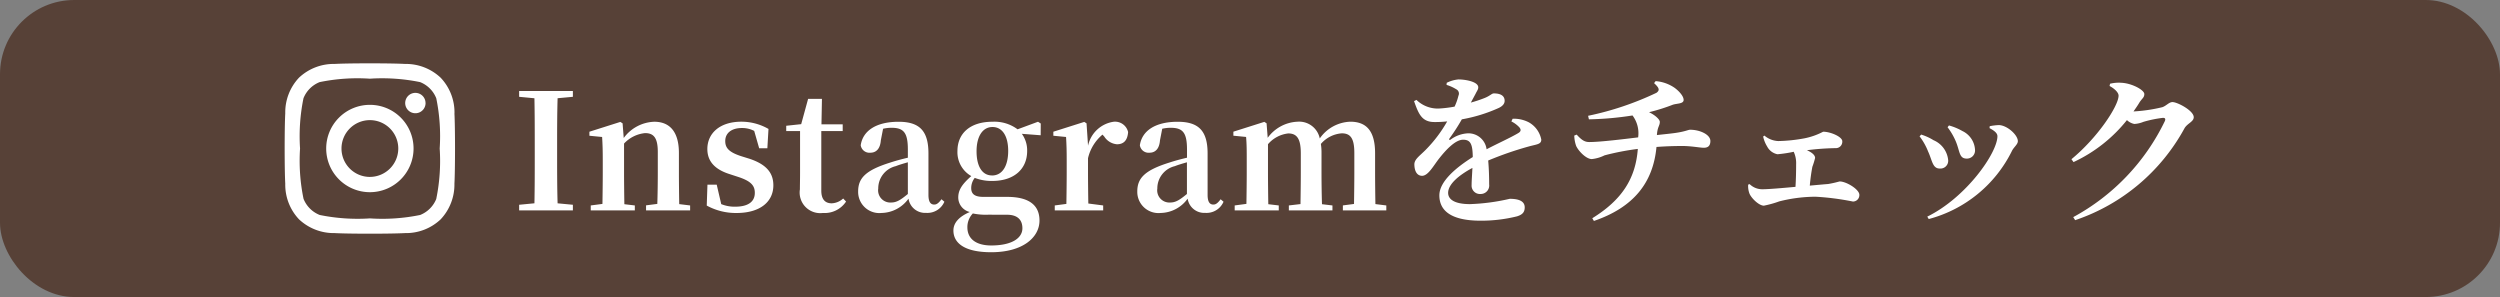
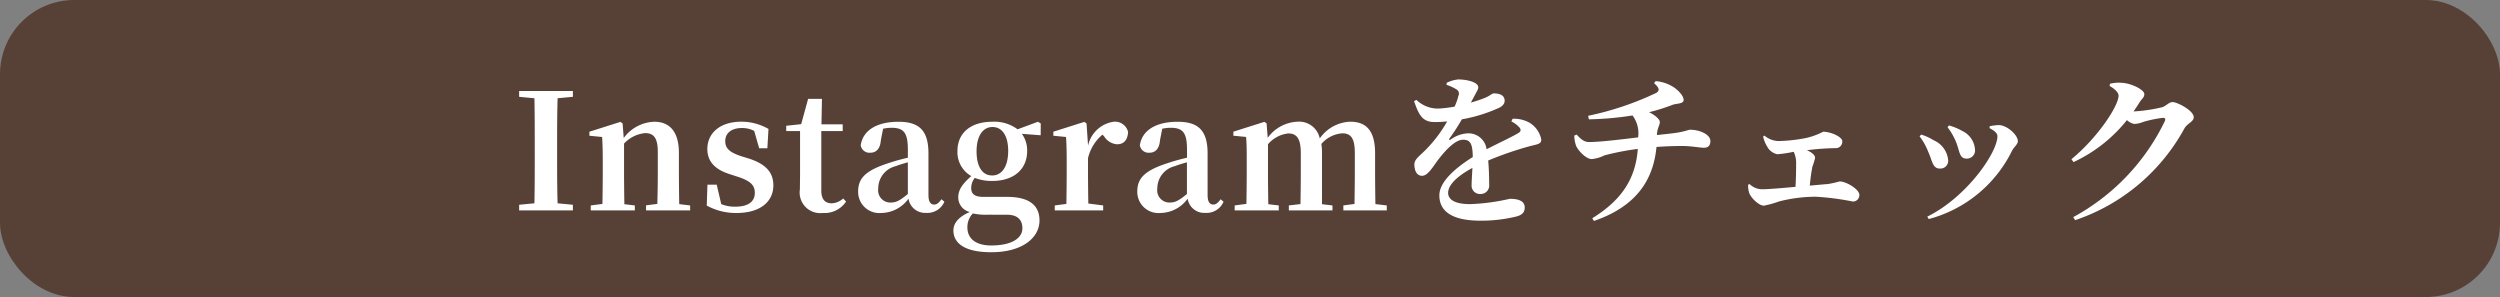
<svg xmlns="http://www.w3.org/2000/svg" width="202" height="24" viewBox="0 0 202 24">
  <rect x="0" y="0" width="202" height="24" fill="#808080" stroke="none" />
  <g id="グループ_1131" data-name="グループ 1131" transform="translate(-515 -3075)">
    <rect id="長方形_251" data-name="長方形 251" width="202" height="24" rx="6" transform="translate(515 3075)" fill="#574137" />
    <g id="グループ_513" data-name="グループ 513" transform="translate(538.001 3077)">
-       <path id="パス_661" data-name="パス 661" d="M4.927-9.178v-.468H.585v.468l1.235.117c.026,1.313.026,2.626.026,3.926V-4.5c0,1.326,0,2.639-.026,3.926L.585-.455V0H4.927V-.455L3.692-.572C3.653-1.872,3.653-3.2,3.653-4.5v-.637c0-1.326,0-2.626.039-3.926ZM13.52-.507c-.013-.741-.026-1.807-.026-2.548V-4.641c0-1.742-.767-2.522-1.989-2.522A3.192,3.192,0,0,0,9.035-5.85L8.944-7.033,8.762-7.15l-2.5.793v.325l1.027.1c.039.624.052,1.092.052,1.937v.936c0,.715-.013,1.794-.026,2.535L6.37-.4V0H9.932V-.4l-.845-.1c-.013-.741-.026-1.833-.026-2.548V-5.4a2.673,2.673,0,0,1,1.7-.845c.7,0,1.027.39,1.027,1.521v1.664c0,.741-.013,1.807-.039,2.535l-.91.117V0H14.4V-.4Zm5.005-3.874c-1-.325-1.287-.676-1.287-1.222,0-.637.494-1.053,1.352-1.053a2.091,2.091,0,0,1,.988.234l.4,1.4h.663l.091-1.56a4.394,4.394,0,0,0-2.184-.585c-1.781,0-2.756.962-2.756,2.21,0,1.053.689,1.677,1.807,2.028l.715.234c1.014.338,1.313.7,1.313,1.274C19.63-.7,19.084-.3,18.044-.3a2.831,2.831,0,0,1-1.131-.208L16.549-2.08H15.8L15.743-.39a4.887,4.887,0,0,0,2.405.6c1.911,0,2.977-.91,2.977-2.236,0-1-.559-1.69-1.924-2.145ZM26.767-.962a1.462,1.462,0,0,1-.923.39c-.52,0-.845-.3-.845-1.027v-4.81h1.729v-.546H25.012l.039-2.054H23.933l-.559,2.041-1.209.13v.429h1.118V-3c0,.52-.013.884-.013,1.3A1.663,1.663,0,0,0,25.129.208,2.071,2.071,0,0,0,27-.715Zm5.226-.364c-.6.494-.923.689-1.352.689A.985.985,0,0,1,29.6-1.768a1.847,1.847,0,0,1,1.417-1.807c.221-.091.585-.2.975-.312ZM34.71-.9c-.234.312-.39.429-.585.429-.286,0-.468-.2-.468-.78V-4.6c0-1.82-.715-2.561-2.418-2.561-1.807,0-2.886.728-3.055,1.9a.713.713,0,0,0,.78.6c.442,0,.793-.286.845-1l.182-.936a3.085,3.085,0,0,1,.676-.078c.975,0,1.326.377,1.326,1.755v.663c-.507.117-1.027.26-1.417.39-2,.624-2.6,1.261-2.6,2.34A1.712,1.712,0,0,0,29.861.208,2.747,2.747,0,0,0,32.045-.949,1.354,1.354,0,0,0,33.462.2a1.494,1.494,0,0,0,1.482-.9Zm4.082-1.924c-.806,0-1.248-.754-1.248-1.95s.481-1.963,1.287-1.963S40.1-5.993,40.1-4.81C40.1-3.588,39.624-2.821,38.792-2.821ZM40,.351c.936,0,1.248.494,1.248,1.092,0,.793-.845,1.391-2.522,1.391-1.183,0-1.924-.507-1.924-1.469A1.582,1.582,0,0,1,37.245.247a5.1,5.1,0,0,0,1.248.1Zm2.73-7.371-.221-.143-1.651.611a3.119,3.119,0,0,0-2.028-.611C37-7.163,36-6.2,36-4.8a2.217,2.217,0,0,0,1.118,2.028c-.754.663-1.053,1.131-1.053,1.729A1.21,1.21,0,0,0,37,.13c-.91.39-1.326.9-1.326,1.495,0,.975.832,1.755,3.055,1.755,2.561,0,3.9-1.2,3.9-2.561,0-1.17-.754-1.911-2.613-1.911H38.1c-.728,0-.988-.247-.988-.715a1.337,1.337,0,0,1,.286-.819,3.767,3.767,0,0,0,1.4.247c1.82,0,2.834-1,2.834-2.418a2.27,2.27,0,0,0-.429-1.391l1.521.117Zm3.7-.013-.182-.117-2.5.793v.325l1.027.1c.039.624.052,1.092.052,1.937v.936c0,.715-.013,1.794-.026,2.535L43.862-.4V0h3.913V-.4l-1.2-.156c-.013-.741-.026-1.794-.026-2.5V-4.212a3.522,3.522,0,0,1,1.17-1.911l.143.156a1.345,1.345,0,0,0,1.027.624c.611,0,.858-.4.9-.988a1.085,1.085,0,0,0-1.17-.832,2.478,2.478,0,0,0-2.067,1.937Zm8.112,5.707c-.6.494-.923.689-1.352.689a.985.985,0,0,1-1.04-1.131,1.847,1.847,0,0,1,1.417-1.807c.221-.091.585-.2.975-.312ZM57.265-.9c-.234.312-.39.429-.585.429-.286,0-.468-.2-.468-.78V-4.6c0-1.82-.715-2.561-2.418-2.561-1.807,0-2.886.728-3.055,1.9a.713.713,0,0,0,.78.6c.442,0,.793-.286.845-1l.182-.936a3.085,3.085,0,0,1,.676-.078c.975,0,1.326.377,1.326,1.755v.663c-.507.117-1.027.26-1.417.39-2,.624-2.6,1.261-2.6,2.34A1.712,1.712,0,0,0,52.416.208,2.747,2.747,0,0,0,54.6-.949,1.354,1.354,0,0,0,56.017.2,1.494,1.494,0,0,0,57.5-.7Zm12.506.39c-.013-.741-.026-1.807-.026-2.548v-1.56c0-1.755-.663-2.548-2-2.548a3.132,3.132,0,0,0-2.47,1.352,1.7,1.7,0,0,0-1.807-1.352,3.146,3.146,0,0,0-2.4,1.3l-.091-1.17-.182-.117-2.5.793v.325l1.027.1c.052.611.052,1.079.052,1.937v.936c0,.715-.013,1.794-.026,2.535L58.4-.4V0h3.562V-.4l-.845-.1c-.013-.741-.026-1.833-.026-2.548v-2.3a2.529,2.529,0,0,1,1.638-.871c.689,0,1.014.416,1.014,1.6v1.573c0,.741-.013,1.794-.026,2.535L62.777-.4V0H66.3V-.4l-.845-.1c-.026-.741-.039-1.807-.039-2.548V-4.641a4.262,4.262,0,0,0-.052-.728,2.464,2.464,0,0,1,1.69-.858c.676,0,1.014.364,1.014,1.586v1.586c0,.741-.013,1.794-.026,2.535l-.9.117V0h3.51V-.4ZM80.756-7.189a2.249,2.249,0,0,1,.637.468c.169.195.143.351-.091.481-.585.351-1.651.832-2.548,1.3a1.477,1.477,0,0,0-1.508-1.287,2.539,2.539,0,0,0-1.4.507c-.1.065-.143,0-.091-.091a16.28,16.28,0,0,0,1-1.547,12.425,12.425,0,0,0,2.99-.923c.351-.169.468-.377.468-.572,0-.455-.4-.6-.871-.6-.169,0-.286.182-.728.364a10.356,10.356,0,0,1-1.131.377l.377-.7c.117-.247.221-.351.221-.533,0-.455-1.04-.637-1.6-.637a2.653,2.653,0,0,0-.949.273l-.013.169a3.183,3.183,0,0,1,.78.351.389.389,0,0,1,.182.52,4.6,4.6,0,0,1-.312.884,9.873,9.873,0,0,1-1.287.156,2.463,2.463,0,0,1-1.794-.7l-.195.1c.364,1.027.624,1.69,1.651,1.69a9.057,9.057,0,0,0,1.027-.052,10.894,10.894,0,0,1-1.716,2.275c-.507.52-.949.78-.936,1.222.013.52.208.91.65.9.494-.039.9-.832,1.365-1.417s1.261-1.5,1.924-1.5c.611,0,.767.377.78,1.4-1.326.832-2.7,1.963-2.7,3.094S75.725.832,78.273.832A11.982,11.982,0,0,0,81.211.481c.468-.143.624-.364.624-.728,0-.546-.572-.689-1.209-.689a16.528,16.528,0,0,1-3.211.429c-1.261,0-1.768-.39-1.768-.91,0-.7.871-1.43,1.963-2.015-.026.546-.065,1.04-.065,1.378a.674.674,0,0,0,.728.728.688.688,0,0,0,.689-.78c0-.468-.013-1.209-.078-1.924a27.369,27.369,0,0,1,3.263-1.131c.65-.182,1.027-.169,1.027-.559a2.042,2.042,0,0,0-1.014-1.4,2.634,2.634,0,0,0-1.3-.286Zm11.531-3.094c.455.416.455.585.195.78a24.247,24.247,0,0,1-5.525,1.859l.065.286a25.465,25.465,0,0,0,3.523-.312A2.389,2.389,0,0,1,91-5.9c-1.079.13-3.042.377-3.952.377-.364,0-.611-.156-1.014-.6l-.195.078a2.645,2.645,0,0,0,.156.845c.195.416.806,1.053,1.261,1.053a2.992,2.992,0,0,0,1.027-.3,20.626,20.626,0,0,1,2.691-.52c-.182,2.405-1.287,4.121-3.679,5.6l.13.221c3.185-1.092,4.784-3.068,5.057-5.98.7-.052,1.417-.078,2.08-.078.741,0,1.43.143,1.742.143s.533-.13.533-.546c0-.52-.845-.91-1.638-.91-.156,0-.377.143-1.2.26-.364.052-.858.1-1.482.169.039-.663.234-.741.234-1.066,0-.182-.351-.533-.871-.78a14.965,14.965,0,0,0,1.911-.6c.338-.117.884-.065.884-.39s-.4-.741-.741-.988a3.121,3.121,0,0,0-1.521-.533ZM101.1-5.967a2.558,2.558,0,0,0,.325.806,1.2,1.2,0,0,0,.832.624,9.964,9.964,0,0,0,1.313-.2,2.2,2.2,0,0,1,.195,1.014c0,.546-.013,1.235-.052,1.82-1.092.1-2.184.195-2.678.195a1.456,1.456,0,0,1-1.027-.416l-.117.039a1.689,1.689,0,0,0,.1.715c.13.351.754.988,1.17.988A8.336,8.336,0,0,0,102.4-.728a12.1,12.1,0,0,1,2.938-.377,21.047,21.047,0,0,1,3.016.39.52.52,0,0,0,.52-.546c0-.429-1.04-1.079-1.6-1.079a8.527,8.527,0,0,1-.923.208c-.351.026-.884.078-1.482.13.052-.585.13-1.118.208-1.521a6.092,6.092,0,0,0,.221-.715c0-.234-.273-.455-.663-.624a20.657,20.657,0,0,1,2.314-.169.52.52,0,0,0,.546-.559c0-.351-.936-.767-1.547-.767a5.523,5.523,0,0,1-1.508.533,12.767,12.767,0,0,1-2.119.221,1.832,1.832,0,0,1-1.118-.442Zm15.587.442c.312.767.247,1.339.858,1.339a.655.655,0,0,0,.676-.676,1.783,1.783,0,0,0-1.014-1.547,4.731,4.731,0,0,0-1.092-.455L116-6.721A5.252,5.252,0,0,1,116.688-5.525ZM121.2-4.8c.143-.3.481-.533.481-.793,0-.507-.871-1.287-1.534-1.3a4.278,4.278,0,0,0-.741.091l-.013.156c.377.2.637.4.637.65,0,1.339-2.5,4.94-5.668,6.5l.117.195A10.493,10.493,0,0,0,121.2-4.8Zm-6.76.065c.325.715.351,1.352.923,1.352a.628.628,0,0,0,.689-.663,1.953,1.953,0,0,0-1.183-1.625,4.282,4.282,0,0,0-1-.455l-.13.143A4.951,4.951,0,0,1,114.439-4.732Zm16.588-3.263c.169-.247.338-.481.481-.728.221-.338.39-.39.39-.676,0-.325-1-.871-1.859-.91a2.939,2.939,0,0,0-.91.078l-.039.182c.416.221.728.533.728.78,0,.832-1.7,3.406-3.809,5.135l.169.234a12,12,0,0,0,4.316-3.393,1.2,1.2,0,0,0,.6.312,2.26,2.26,0,0,0,.728-.169,9.306,9.306,0,0,1,1.586-.325c.156,0,.221.065.156.247a17.421,17.421,0,0,1-7.41,7.774l.156.247a15.813,15.813,0,0,0,8.84-7.436c.234-.39.741-.52.741-.884,0-.533-1.326-1.222-1.716-1.222-.286,0-.507.312-.832.416A12.877,12.877,0,0,1,131.027-7.995Z" transform="translate(18.361 15)" fill="#fff" />
-       <path id="Icon_awesome-instagram" data-name="Icon awesome-instagram" d="M6.88,5.591A3.529,3.529,0,1,0,10.409,9.12,3.524,3.524,0,0,0,6.88,5.591Zm0,5.824A2.294,2.294,0,1,1,9.175,9.12,2.3,2.3,0,0,1,6.88,11.414Zm4.5-5.968a.823.823,0,1,1-.823-.823A.821.821,0,0,1,11.377,5.447Zm2.337.835A4.074,4.074,0,0,0,12.6,3.4,4.1,4.1,0,0,0,9.718,2.286c-1.136-.065-4.543-.065-5.679,0A4.094,4.094,0,0,0,1.155,3.395,4.087,4.087,0,0,0,.043,6.279c-.065,1.136-.065,4.543,0,5.679a4.074,4.074,0,0,0,1.112,2.884,4.106,4.106,0,0,0,2.884,1.112c1.136.065,4.543.065,5.679,0A4.074,4.074,0,0,0,12.6,14.842a4.1,4.1,0,0,0,1.112-2.884c.064-1.136.064-4.54,0-5.676Zm-1.468,6.9a2.323,2.323,0,0,1-1.308,1.308,15.17,15.17,0,0,1-4.057.276,15.288,15.288,0,0,1-4.057-.276,2.323,2.323,0,0,1-1.308-1.308A15.17,15.17,0,0,1,1.238,9.12a15.288,15.288,0,0,1,.276-4.057A2.323,2.323,0,0,1,2.823,3.754,15.17,15.17,0,0,1,6.88,3.478a15.288,15.288,0,0,1,4.057.276,2.323,2.323,0,0,1,1.308,1.308,15.17,15.17,0,0,1,.276,4.057A15.161,15.161,0,0,1,12.246,13.177Z" transform="translate(0.005 0.88)" fill="#fff" />
+       <path id="パス_661" data-name="パス 661" d="M4.927-9.178v-.468H.585v.468l1.235.117c.026,1.313.026,2.626.026,3.926V-4.5c0,1.326,0,2.639-.026,3.926L.585-.455V0H4.927V-.455L3.692-.572C3.653-1.872,3.653-3.2,3.653-4.5v-.637c0-1.326,0-2.626.039-3.926ZM13.52-.507c-.013-.741-.026-1.807-.026-2.548V-4.641c0-1.742-.767-2.522-1.989-2.522A3.192,3.192,0,0,0,9.035-5.85L8.944-7.033,8.762-7.15l-2.5.793v.325l1.027.1c.039.624.052,1.092.052,1.937v.936c0,.715-.013,1.794-.026,2.535L6.37-.4V0H9.932V-.4l-.845-.1c-.013-.741-.026-1.833-.026-2.548V-5.4a2.673,2.673,0,0,1,1.7-.845c.7,0,1.027.39,1.027,1.521v1.664c0,.741-.013,1.807-.039,2.535l-.91.117V0H14.4V-.4Zm5.005-3.874c-1-.325-1.287-.676-1.287-1.222,0-.637.494-1.053,1.352-1.053a2.091,2.091,0,0,1,.988.234l.4,1.4h.663l.091-1.56a4.394,4.394,0,0,0-2.184-.585c-1.781,0-2.756.962-2.756,2.21,0,1.053.689,1.677,1.807,2.028l.715.234c1.014.338,1.313.7,1.313,1.274C19.63-.7,19.084-.3,18.044-.3a2.831,2.831,0,0,1-1.131-.208L16.549-2.08H15.8L15.743-.39a4.887,4.887,0,0,0,2.405.6c1.911,0,2.977-.91,2.977-2.236,0-1-.559-1.69-1.924-2.145ZM26.767-.962a1.462,1.462,0,0,1-.923.39c-.52,0-.845-.3-.845-1.027v-4.81h1.729v-.546H25.012l.039-2.054H23.933l-.559,2.041-1.209.13v.429h1.118V-3c0,.52-.013.884-.013,1.3A1.663,1.663,0,0,0,25.129.208,2.071,2.071,0,0,0,27-.715Zm5.226-.364c-.6.494-.923.689-1.352.689A.985.985,0,0,1,29.6-1.768a1.847,1.847,0,0,1,1.417-1.807c.221-.091.585-.2.975-.312ZM34.71-.9c-.234.312-.39.429-.585.429-.286,0-.468-.2-.468-.78V-4.6c0-1.82-.715-2.561-2.418-2.561-1.807,0-2.886.728-3.055,1.9a.713.713,0,0,0,.78.6c.442,0,.793-.286.845-1l.182-.936a3.085,3.085,0,0,1,.676-.078c.975,0,1.326.377,1.326,1.755v.663c-.507.117-1.027.26-1.417.39-2,.624-2.6,1.261-2.6,2.34A1.712,1.712,0,0,0,29.861.208,2.747,2.747,0,0,0,32.045-.949,1.354,1.354,0,0,0,33.462.2a1.494,1.494,0,0,0,1.482-.9Zm4.082-1.924c-.806,0-1.248-.754-1.248-1.95s.481-1.963,1.287-1.963S40.1-5.993,40.1-4.81C40.1-3.588,39.624-2.821,38.792-2.821ZM40,.351c.936,0,1.248.494,1.248,1.092,0,.793-.845,1.391-2.522,1.391-1.183,0-1.924-.507-1.924-1.469A1.582,1.582,0,0,1,37.245.247a5.1,5.1,0,0,0,1.248.1Zm2.73-7.371-.221-.143-1.651.611a3.119,3.119,0,0,0-2.028-.611C37-7.163,36-6.2,36-4.8a2.217,2.217,0,0,0,1.118,2.028c-.754.663-1.053,1.131-1.053,1.729A1.21,1.21,0,0,0,37,.13c-.91.39-1.326.9-1.326,1.495,0,.975.832,1.755,3.055,1.755,2.561,0,3.9-1.2,3.9-2.561,0-1.17-.754-1.911-2.613-1.911H38.1c-.728,0-.988-.247-.988-.715a1.337,1.337,0,0,1,.286-.819,3.767,3.767,0,0,0,1.4.247c1.82,0,2.834-1,2.834-2.418a2.27,2.27,0,0,0-.429-1.391l1.521.117Zm3.7-.013-.182-.117-2.5.793v.325l1.027.1c.039.624.052,1.092.052,1.937v.936c0,.715-.013,1.794-.026,2.535L43.862-.4V0h3.913V-.4l-1.2-.156c-.013-.741-.026-1.794-.026-2.5V-4.212a3.522,3.522,0,0,1,1.17-1.911l.143.156a1.345,1.345,0,0,0,1.027.624c.611,0,.858-.4.9-.988a1.085,1.085,0,0,0-1.17-.832,2.478,2.478,0,0,0-2.067,1.937Zm8.112,5.707c-.6.494-.923.689-1.352.689a.985.985,0,0,1-1.04-1.131,1.847,1.847,0,0,1,1.417-1.807c.221-.091.585-.2.975-.312ZM57.265-.9c-.234.312-.39.429-.585.429-.286,0-.468-.2-.468-.78V-4.6c0-1.82-.715-2.561-2.418-2.561-1.807,0-2.886.728-3.055,1.9a.713.713,0,0,0,.78.6c.442,0,.793-.286.845-1l.182-.936a3.085,3.085,0,0,1,.676-.078c.975,0,1.326.377,1.326,1.755v.663c-.507.117-1.027.26-1.417.39-2,.624-2.6,1.261-2.6,2.34A1.712,1.712,0,0,0,52.416.208,2.747,2.747,0,0,0,54.6-.949,1.354,1.354,0,0,0,56.017.2,1.494,1.494,0,0,0,57.5-.7Zm12.506.39c-.013-.741-.026-1.807-.026-2.548v-1.56c0-1.755-.663-2.548-2-2.548a3.132,3.132,0,0,0-2.47,1.352,1.7,1.7,0,0,0-1.807-1.352,3.146,3.146,0,0,0-2.4,1.3l-.091-1.17-.182-.117-2.5.793v.325l1.027.1c.052.611.052,1.079.052,1.937v.936c0,.715-.013,1.794-.026,2.535L58.4-.4V0h3.562V-.4l-.845-.1c-.013-.741-.026-1.833-.026-2.548v-2.3a2.529,2.529,0,0,1,1.638-.871c.689,0,1.014.416,1.014,1.6v1.573c0,.741-.013,1.794-.026,2.535L62.777-.4V0H66.3V-.4l-.845-.1V-4.641a4.262,4.262,0,0,0-.052-.728,2.464,2.464,0,0,1,1.69-.858c.676,0,1.014.364,1.014,1.586v1.586c0,.741-.013,1.794-.026,2.535l-.9.117V0h3.51V-.4ZM80.756-7.189a2.249,2.249,0,0,1,.637.468c.169.195.143.351-.091.481-.585.351-1.651.832-2.548,1.3a1.477,1.477,0,0,0-1.508-1.287,2.539,2.539,0,0,0-1.4.507c-.1.065-.143,0-.091-.091a16.28,16.28,0,0,0,1-1.547,12.425,12.425,0,0,0,2.99-.923c.351-.169.468-.377.468-.572,0-.455-.4-.6-.871-.6-.169,0-.286.182-.728.364a10.356,10.356,0,0,1-1.131.377l.377-.7c.117-.247.221-.351.221-.533,0-.455-1.04-.637-1.6-.637a2.653,2.653,0,0,0-.949.273l-.013.169a3.183,3.183,0,0,1,.78.351.389.389,0,0,1,.182.52,4.6,4.6,0,0,1-.312.884,9.873,9.873,0,0,1-1.287.156,2.463,2.463,0,0,1-1.794-.7l-.195.1c.364,1.027.624,1.69,1.651,1.69a9.057,9.057,0,0,0,1.027-.052,10.894,10.894,0,0,1-1.716,2.275c-.507.52-.949.78-.936,1.222.013.52.208.91.65.9.494-.039.9-.832,1.365-1.417s1.261-1.5,1.924-1.5c.611,0,.767.377.78,1.4-1.326.832-2.7,1.963-2.7,3.094S75.725.832,78.273.832A11.982,11.982,0,0,0,81.211.481c.468-.143.624-.364.624-.728,0-.546-.572-.689-1.209-.689a16.528,16.528,0,0,1-3.211.429c-1.261,0-1.768-.39-1.768-.91,0-.7.871-1.43,1.963-2.015-.026.546-.065,1.04-.065,1.378a.674.674,0,0,0,.728.728.688.688,0,0,0,.689-.78c0-.468-.013-1.209-.078-1.924a27.369,27.369,0,0,1,3.263-1.131c.65-.182,1.027-.169,1.027-.559a2.042,2.042,0,0,0-1.014-1.4,2.634,2.634,0,0,0-1.3-.286Zm11.531-3.094c.455.416.455.585.195.78a24.247,24.247,0,0,1-5.525,1.859l.065.286a25.465,25.465,0,0,0,3.523-.312A2.389,2.389,0,0,1,91-5.9c-1.079.13-3.042.377-3.952.377-.364,0-.611-.156-1.014-.6l-.195.078a2.645,2.645,0,0,0,.156.845c.195.416.806,1.053,1.261,1.053a2.992,2.992,0,0,0,1.027-.3,20.626,20.626,0,0,1,2.691-.52c-.182,2.405-1.287,4.121-3.679,5.6l.13.221c3.185-1.092,4.784-3.068,5.057-5.98.7-.052,1.417-.078,2.08-.078.741,0,1.43.143,1.742.143s.533-.13.533-.546c0-.52-.845-.91-1.638-.91-.156,0-.377.143-1.2.26-.364.052-.858.1-1.482.169.039-.663.234-.741.234-1.066,0-.182-.351-.533-.871-.78a14.965,14.965,0,0,0,1.911-.6c.338-.117.884-.065.884-.39s-.4-.741-.741-.988a3.121,3.121,0,0,0-1.521-.533ZM101.1-5.967a2.558,2.558,0,0,0,.325.806,1.2,1.2,0,0,0,.832.624,9.964,9.964,0,0,0,1.313-.2,2.2,2.2,0,0,1,.195,1.014c0,.546-.013,1.235-.052,1.82-1.092.1-2.184.195-2.678.195a1.456,1.456,0,0,1-1.027-.416l-.117.039a1.689,1.689,0,0,0,.1.715c.13.351.754.988,1.17.988A8.336,8.336,0,0,0,102.4-.728a12.1,12.1,0,0,1,2.938-.377,21.047,21.047,0,0,1,3.016.39.52.52,0,0,0,.52-.546c0-.429-1.04-1.079-1.6-1.079a8.527,8.527,0,0,1-.923.208c-.351.026-.884.078-1.482.13.052-.585.13-1.118.208-1.521a6.092,6.092,0,0,0,.221-.715c0-.234-.273-.455-.663-.624a20.657,20.657,0,0,1,2.314-.169.52.52,0,0,0,.546-.559c0-.351-.936-.767-1.547-.767a5.523,5.523,0,0,1-1.508.533,12.767,12.767,0,0,1-2.119.221,1.832,1.832,0,0,1-1.118-.442Zm15.587.442c.312.767.247,1.339.858,1.339a.655.655,0,0,0,.676-.676,1.783,1.783,0,0,0-1.014-1.547,4.731,4.731,0,0,0-1.092-.455L116-6.721A5.252,5.252,0,0,1,116.688-5.525ZM121.2-4.8c.143-.3.481-.533.481-.793,0-.507-.871-1.287-1.534-1.3a4.278,4.278,0,0,0-.741.091l-.013.156c.377.2.637.4.637.65,0,1.339-2.5,4.94-5.668,6.5l.117.195A10.493,10.493,0,0,0,121.2-4.8Zm-6.76.065c.325.715.351,1.352.923,1.352a.628.628,0,0,0,.689-.663,1.953,1.953,0,0,0-1.183-1.625,4.282,4.282,0,0,0-1-.455l-.13.143A4.951,4.951,0,0,1,114.439-4.732Zm16.588-3.263c.169-.247.338-.481.481-.728.221-.338.39-.39.39-.676,0-.325-1-.871-1.859-.91a2.939,2.939,0,0,0-.91.078l-.039.182c.416.221.728.533.728.78,0,.832-1.7,3.406-3.809,5.135l.169.234a12,12,0,0,0,4.316-3.393,1.2,1.2,0,0,0,.6.312,2.26,2.26,0,0,0,.728-.169,9.306,9.306,0,0,1,1.586-.325c.156,0,.221.065.156.247a17.421,17.421,0,0,1-7.41,7.774l.156.247a15.813,15.813,0,0,0,8.84-7.436c.234-.39.741-.52.741-.884,0-.533-1.326-1.222-1.716-1.222-.286,0-.507.312-.832.416A12.877,12.877,0,0,1,131.027-7.995Z" transform="translate(18.361 15)" fill="#fff" />
    </g>
  </g>
</svg>